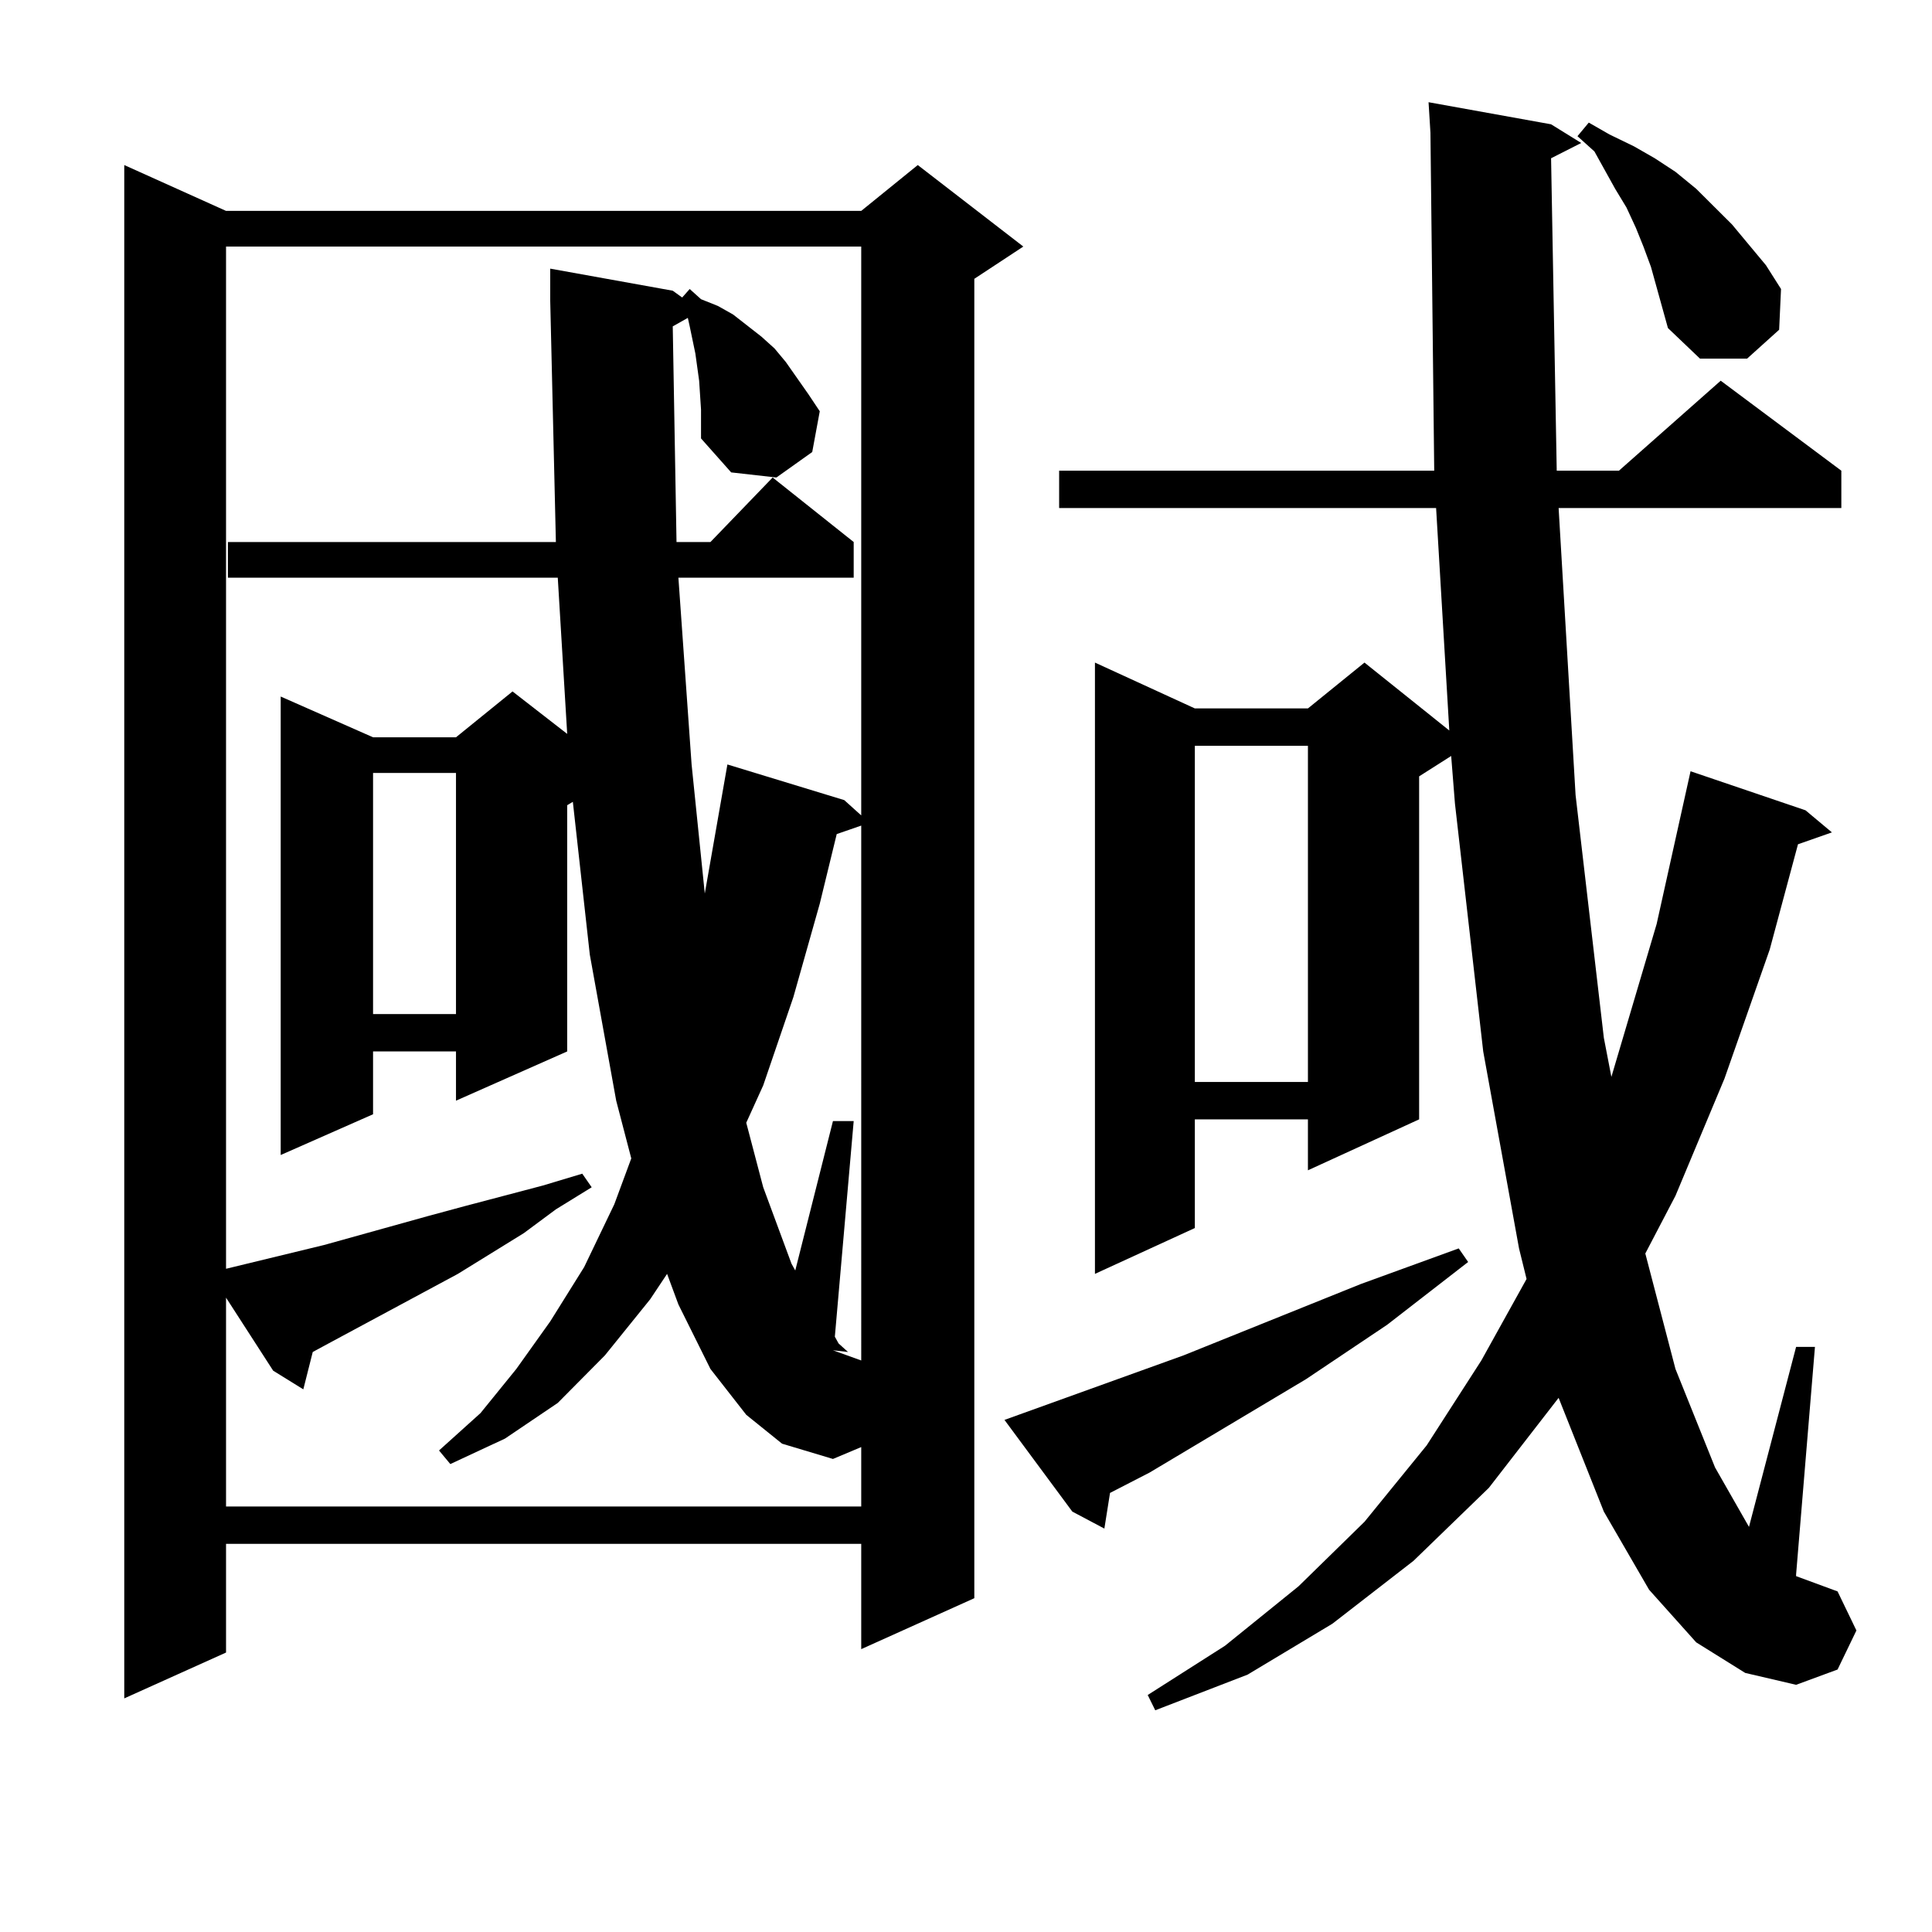
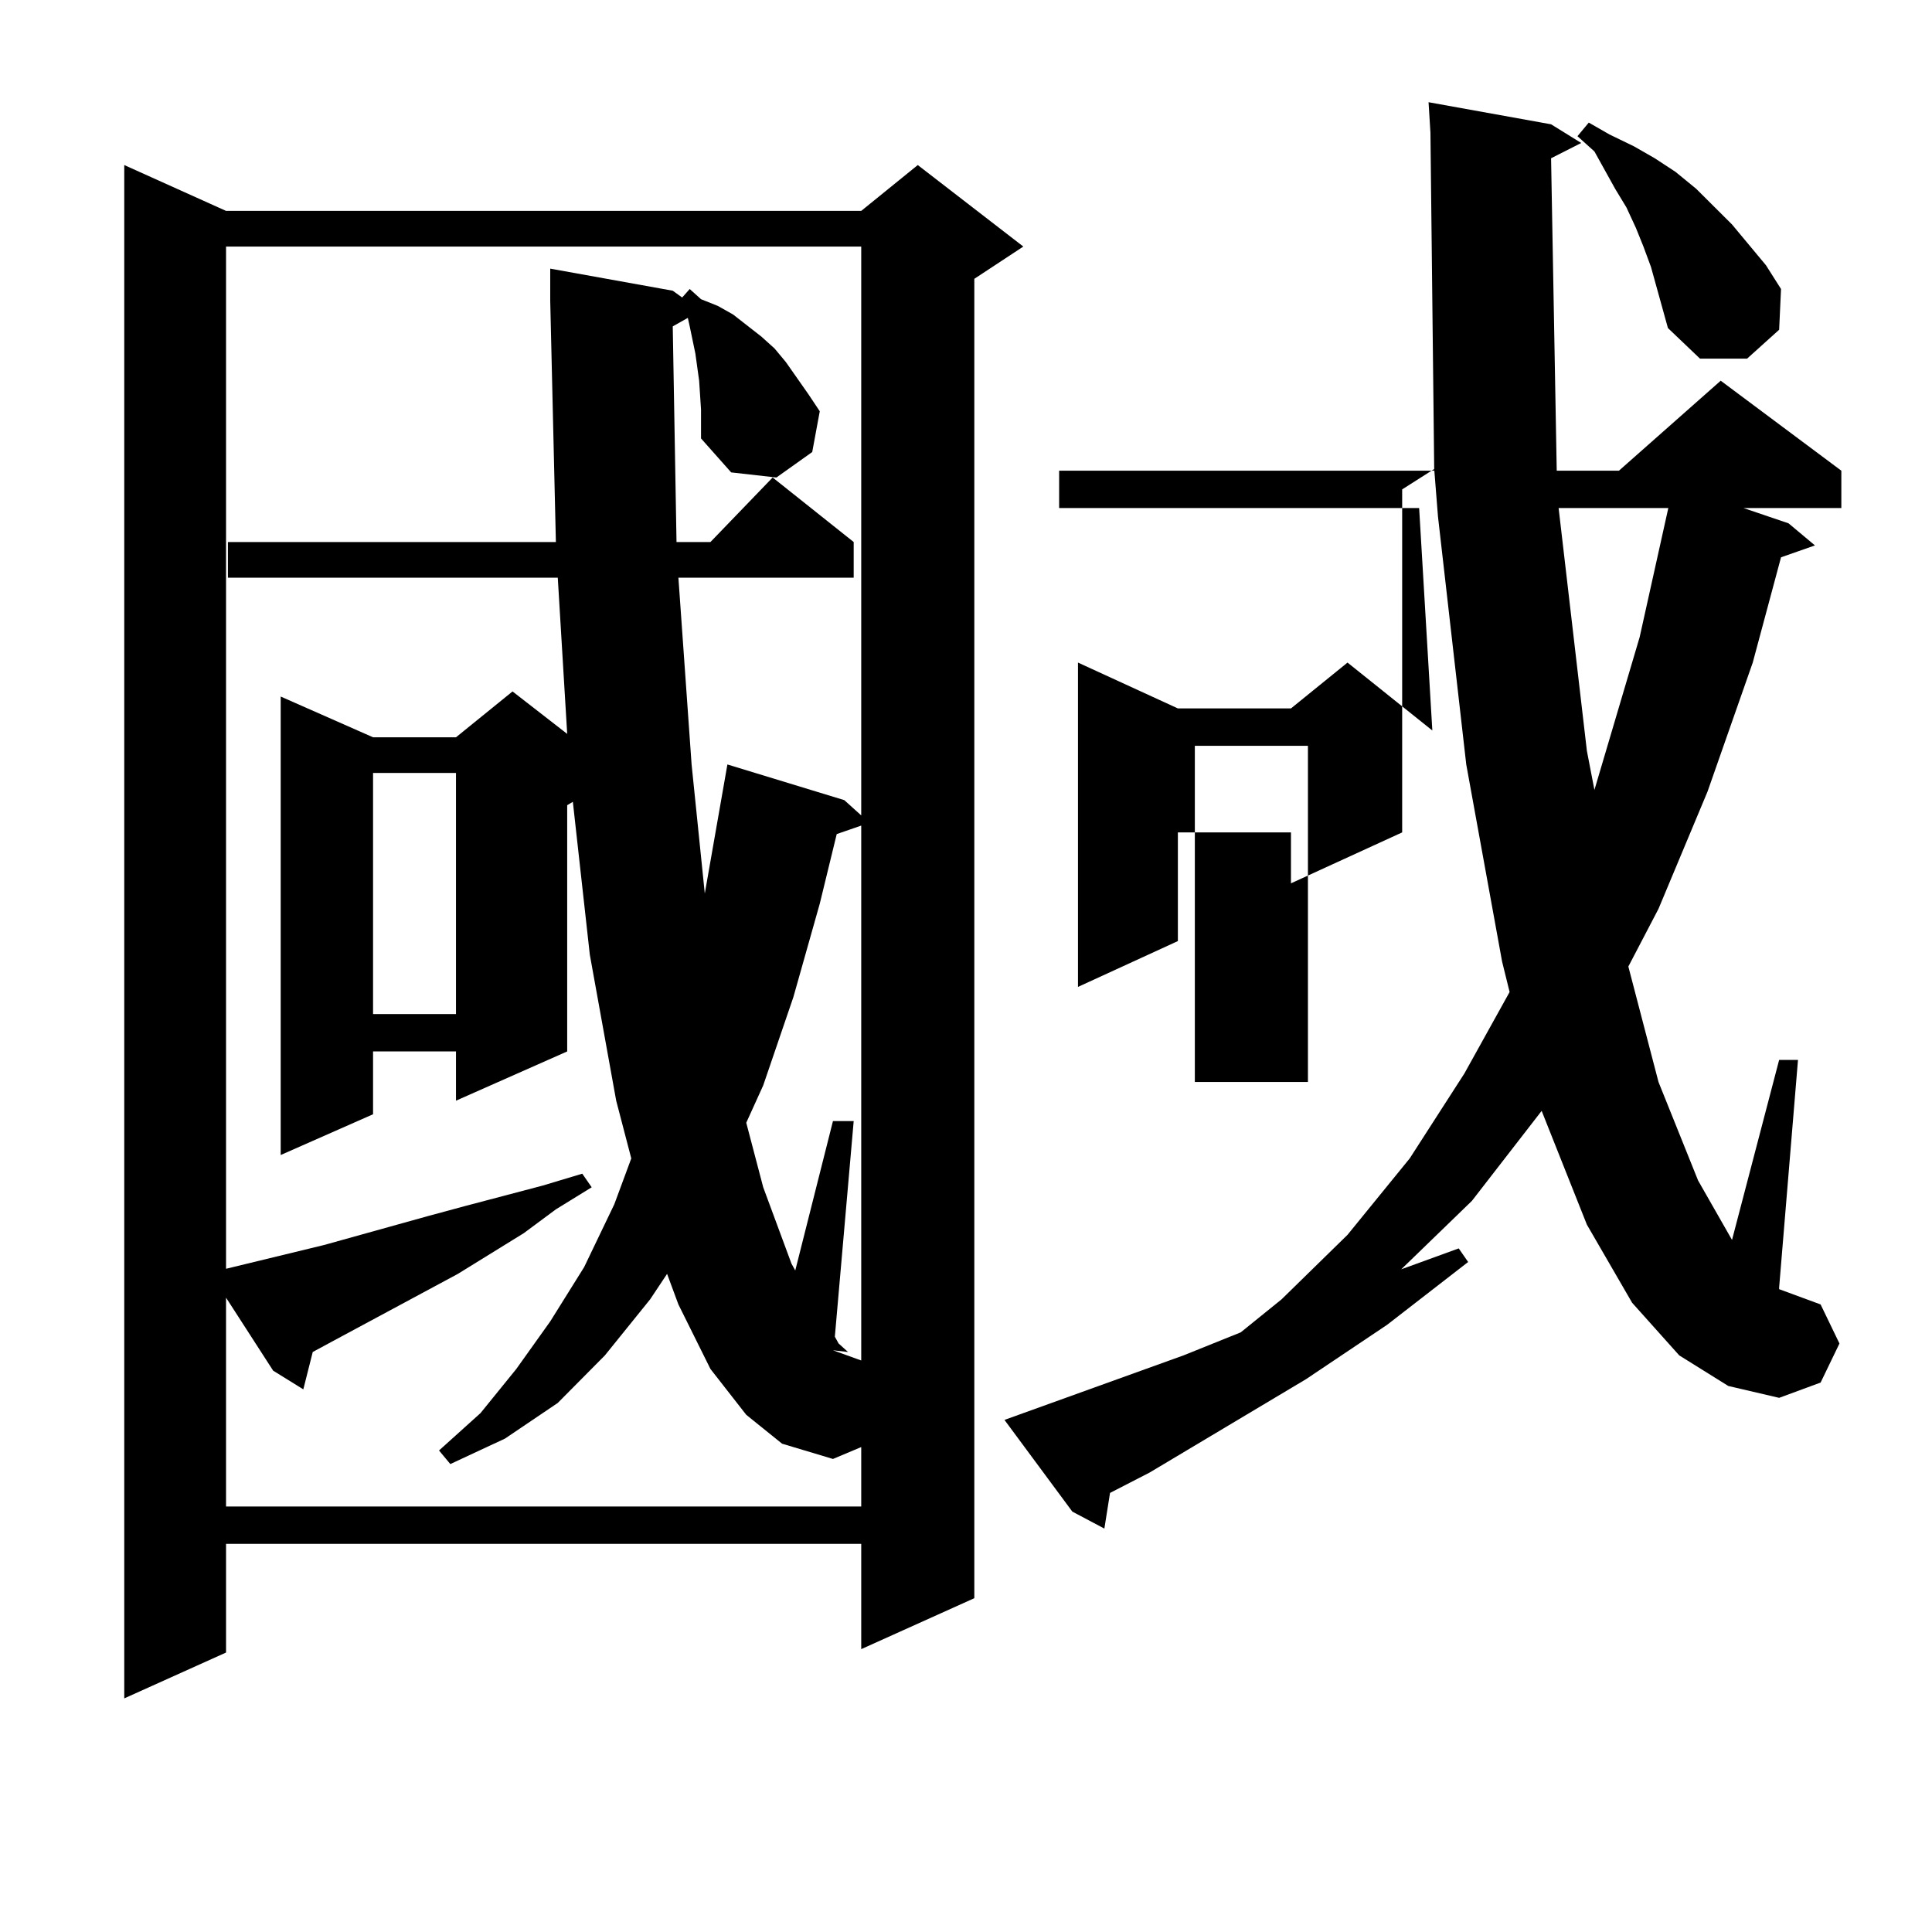
<svg xmlns="http://www.w3.org/2000/svg" version="1.1" id="图层_1" x="0px" y="0px" width="1000px" height="1000px" viewBox="0 0 1000 1000" enable-background="new 0 0 1000 1000" xml:space="preserve">
-   <path d="M529.67,127.617l-25.365,16.699v682.91l-58.535,26.367v-54.492H116.997v56.25l-52.682,23.73V85.43l52.682,23.73H445.77  l29.268-23.73L529.67,127.617z M116.997,779.766H445.77v-30.762l-14.634,6.152l-26.341-7.91l-18.536-14.941l-18.536-23.73  l-16.585-33.398l-5.854-15.82l-8.78,13.184l-23.414,29.004l-24.39,24.609l-27.316,18.457l-28.292,13.184l-5.854-7.031l21.463-19.336  l18.536-22.852l17.561-24.609l17.561-28.125l15.609-32.52l8.78-23.73l-7.805-29.883l-13.658-75.586l-8.78-79.102l-2.927,1.758  v127.441l-57.56,25.488v-25.488h-42.926v32.52l-47.804,21.094V360.527l47.804,21.094h42.926l29.268-23.73l28.292,21.973  l-4.878-80.859H117.973v-18.457h169.752l-2.927-124.805v-16.699l63.413,11.426l4.878,3.516l3.902-4.395l5.854,5.273l8.78,3.516  l7.805,4.395l14.634,11.426l6.829,6.152l5.854,7.031l11.707,16.699l5.854,8.789l-3.902,21.094l-18.536,13.184l-23.414-2.637  l-15.609-17.578v-14.941l-0.976-14.941l-1.951-14.063l-2.927-14.063l-0.976-4.395l-7.805,4.395l1.951,111.621h17.561l32.194-33.398  l41.95,33.398v18.457h-90.729l6.829,96.68l6.829,66.797l11.707-66.797l60.486,18.457l8.78,7.91V127.617H116.997v529.102  l50.73-12.305l53.657-14.941l19.512-5.273l39.999-10.547l20.487-6.152l4.878,7.031l-18.536,11.426l-16.585,12.305l-34.146,21.094  l-65.364,35.156l-9.756,5.273l-4.878,19.336l-15.609-9.668l-24.39-37.793V779.766z M193.093,400.078v124.805h42.926V400.078H193.093  z M433.087,431.719l-8.78,36.035l-13.658,48.34l-15.609,45.703l-8.78,19.336l8.78,33.398l14.634,39.551l1.951,3.516l19.512-77.344  h10.731l-9.756,111.621l1.951,3.516l4.878,4.395l-7.805-0.879l14.634,5.273V427.324L433.087,431.719z M519.914,734.941  l92.681-33.398l91.705-36.914l50.73-18.457l4.878,7.031l-41.95,32.52l-41.95,28.125l-80.974,48.34l-20.487,10.547l-2.927,18.457  l-16.585-8.789L519.914,734.941z M802.834,81.914l2.927,161.719h32.194l52.682-46.582l62.438,46.582v19.336H806.736l8.78,148.535  l14.634,125.684l3.902,20.215l23.414-79.102l17.561-79.102l59.511,20.215l13.658,11.426l-17.561,6.152l-14.634,54.492  l-23.414,66.797l-25.365,60.645l-15.609,29.883l15.609,59.766l20.487,50.977l17.561,30.762l24.39-93.164h9.756l-9.756,117.773v0.879  l21.463,7.91l9.756,20.215l-9.756,20.215l-21.463,7.91l-26.341-6.152l-25.365-15.82l-24.39-27.246l-23.414-40.43l-23.414-58.887  l-36.097,46.582l-39.023,37.793l-41.95,32.52l-43.901,26.367l-47.804,18.457l-3.902-7.91l39.999-25.488l38.048-30.762l34.146-33.398  l32.194-39.551l28.292-43.945l23.414-42.188l-3.902-15.82l-18.536-101.953l-14.634-128.32l-1.951-24.609l-16.585,10.547v177.539  l-57.56,26.367v-26.367h-58.535v56.25l-51.706,23.73V342.949l51.706,23.73h58.535l29.268-23.73l43.901,35.156l-6.829-115.137  H548.206v-19.336h194.142L740.396,68.73l-0.976-15.82l63.413,11.426l15.609,9.668L802.834,81.914z M618.448,386.016v174.023h58.535  V386.016H618.448z M854.54,138.164l-3.902-10.547l-3.902-9.668l-4.878-10.547l-5.854-9.668l-10.731-19.336l-8.78-7.91l5.854-7.031  l10.731,6.152l12.683,6.152l10.731,6.152l10.731,7.031l10.731,8.789l18.536,18.457l8.78,10.547l8.78,10.547l7.805,12.305  l-0.976,21.094l-16.585,14.941h-24.39l-16.585-15.82l-2.927-10.547L854.54,138.164z" />
+   <path d="M529.67,127.617l-25.365,16.699v682.91l-58.535,26.367v-54.492H116.997v56.25l-52.682,23.73V85.43l52.682,23.73H445.77  l29.268-23.73L529.67,127.617z M116.997,779.766H445.77v-30.762l-14.634,6.152l-26.341-7.91l-18.536-14.941l-18.536-23.73  l-16.585-33.398l-5.854-15.82l-8.78,13.184l-23.414,29.004l-24.39,24.609l-27.316,18.457l-28.292,13.184l-5.854-7.031l21.463-19.336  l18.536-22.852l17.561-24.609l17.561-28.125l15.609-32.52l8.78-23.73l-7.805-29.883l-13.658-75.586l-8.78-79.102l-2.927,1.758  v127.441l-57.56,25.488v-25.488h-42.926v32.52l-47.804,21.094V360.527l47.804,21.094h42.926l29.268-23.73l28.292,21.973  l-4.878-80.859H117.973v-18.457h169.752l-2.927-124.805v-16.699l63.413,11.426l4.878,3.516l3.902-4.395l5.854,5.273l8.78,3.516  l7.805,4.395l14.634,11.426l6.829,6.152l5.854,7.031l11.707,16.699l5.854,8.789l-3.902,21.094l-18.536,13.184l-23.414-2.637  l-15.609-17.578v-14.941l-0.976-14.941l-1.951-14.063l-2.927-14.063l-0.976-4.395l-7.805,4.395l1.951,111.621h17.561l32.194-33.398  l41.95,33.398v18.457h-90.729l6.829,96.68l6.829,66.797l11.707-66.797l60.486,18.457l8.78,7.91V127.617H116.997v529.102  l50.73-12.305l53.657-14.941l19.512-5.273l39.999-10.547l20.487-6.152l4.878,7.031l-18.536,11.426l-16.585,12.305l-34.146,21.094  l-65.364,35.156l-9.756,5.273l-4.878,19.336l-15.609-9.668l-24.39-37.793V779.766z M193.093,400.078v124.805h42.926V400.078H193.093  z M433.087,431.719l-8.78,36.035l-13.658,48.34l-15.609,45.703l-8.78,19.336l8.78,33.398l14.634,39.551l1.951,3.516l19.512-77.344  h10.731l-9.756,111.621l1.951,3.516l4.878,4.395l-7.805-0.879l14.634,5.273V427.324L433.087,431.719z M519.914,734.941  l92.681-33.398l91.705-36.914l50.73-18.457l4.878,7.031l-41.95,32.52l-41.95,28.125l-80.974,48.34l-20.487,10.547l-2.927,18.457  l-16.585-8.789L519.914,734.941z M802.834,81.914l2.927,161.719h32.194l52.682-46.582l62.438,46.582v19.336H806.736l14.634,125.684l3.902,20.215l23.414-79.102l17.561-79.102l59.511,20.215l13.658,11.426l-17.561,6.152l-14.634,54.492  l-23.414,66.797l-25.365,60.645l-15.609,29.883l15.609,59.766l20.487,50.977l17.561,30.762l24.39-93.164h9.756l-9.756,117.773v0.879  l21.463,7.91l9.756,20.215l-9.756,20.215l-21.463,7.91l-26.341-6.152l-25.365-15.82l-24.39-27.246l-23.414-40.43l-23.414-58.887  l-36.097,46.582l-39.023,37.793l-41.95,32.52l-43.901,26.367l-47.804,18.457l-3.902-7.91l39.999-25.488l38.048-30.762l34.146-33.398  l32.194-39.551l28.292-43.945l23.414-42.188l-3.902-15.82l-18.536-101.953l-14.634-128.32l-1.951-24.609l-16.585,10.547v177.539  l-57.56,26.367v-26.367h-58.535v56.25l-51.706,23.73V342.949l51.706,23.73h58.535l29.268-23.73l43.901,35.156l-6.829-115.137  H548.206v-19.336h194.142L740.396,68.73l-0.976-15.82l63.413,11.426l15.609,9.668L802.834,81.914z M618.448,386.016v174.023h58.535  V386.016H618.448z M854.54,138.164l-3.902-10.547l-3.902-9.668l-4.878-10.547l-5.854-9.668l-10.731-19.336l-8.78-7.91l5.854-7.031  l10.731,6.152l12.683,6.152l10.731,6.152l10.731,7.031l10.731,8.789l18.536,18.457l8.78,10.547l8.78,10.547l7.805,12.305  l-0.976,21.094l-16.585,14.941h-24.39l-16.585-15.82l-2.927-10.547L854.54,138.164z" />
</svg>